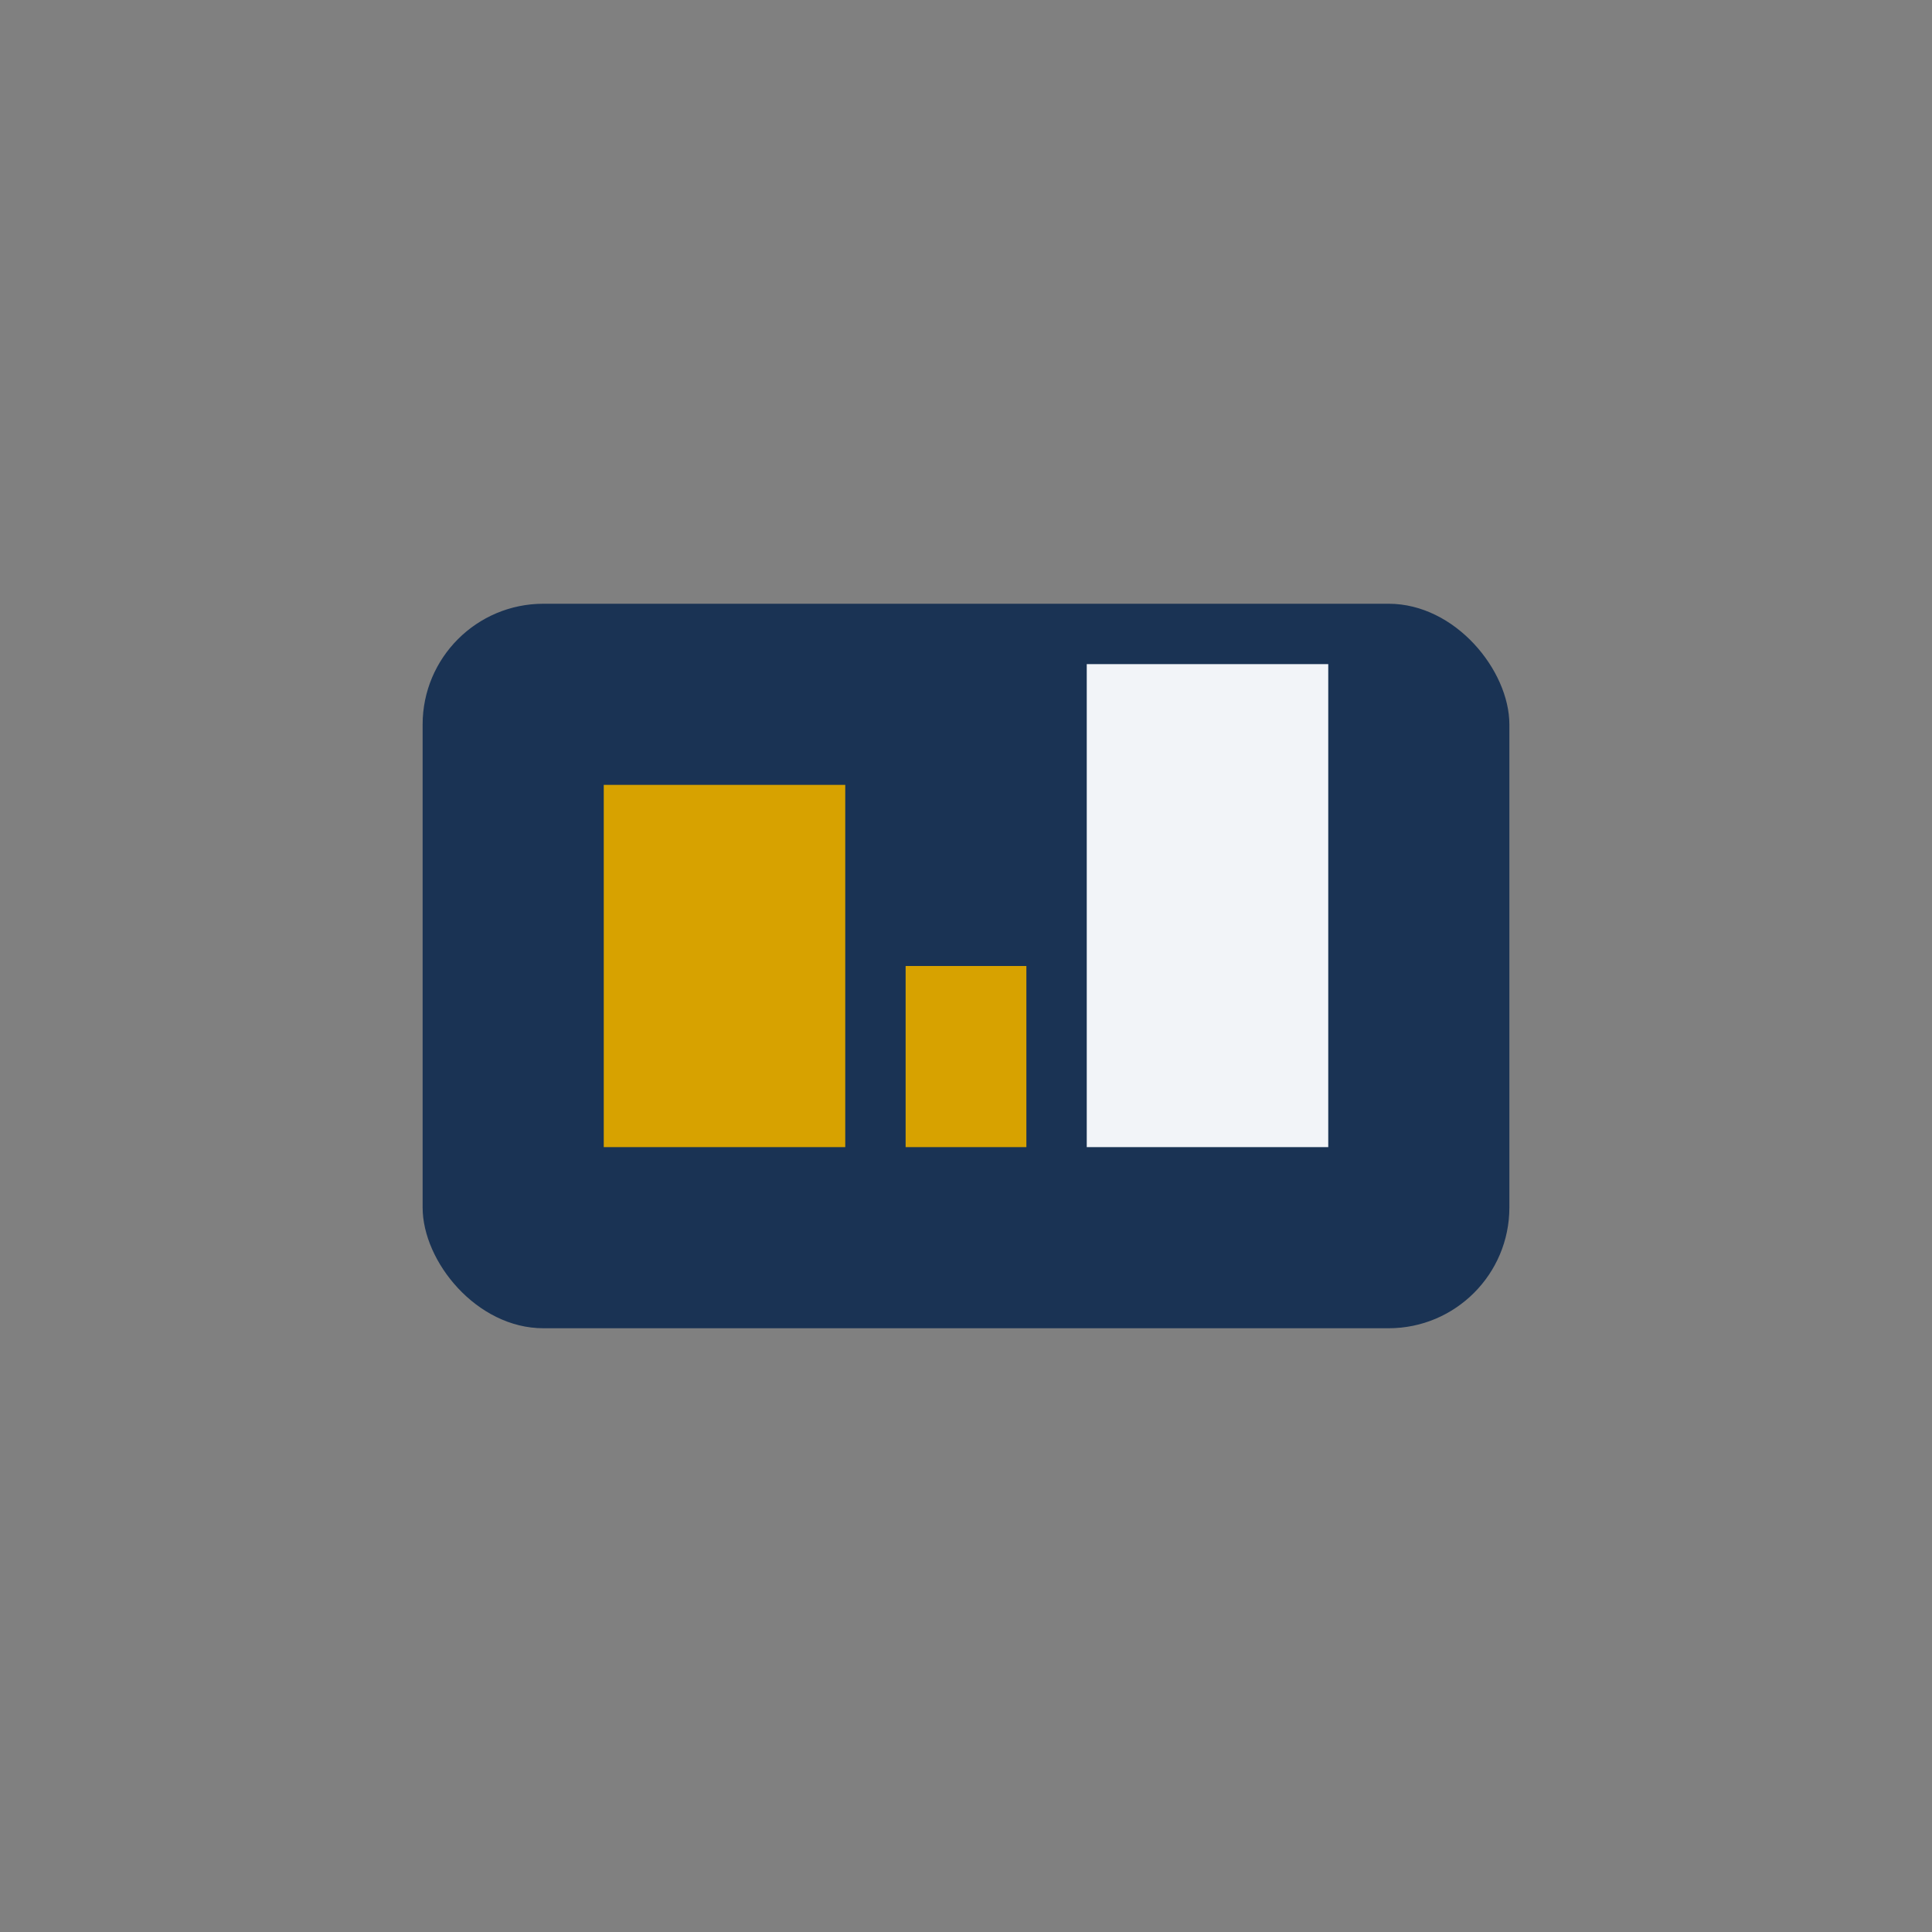
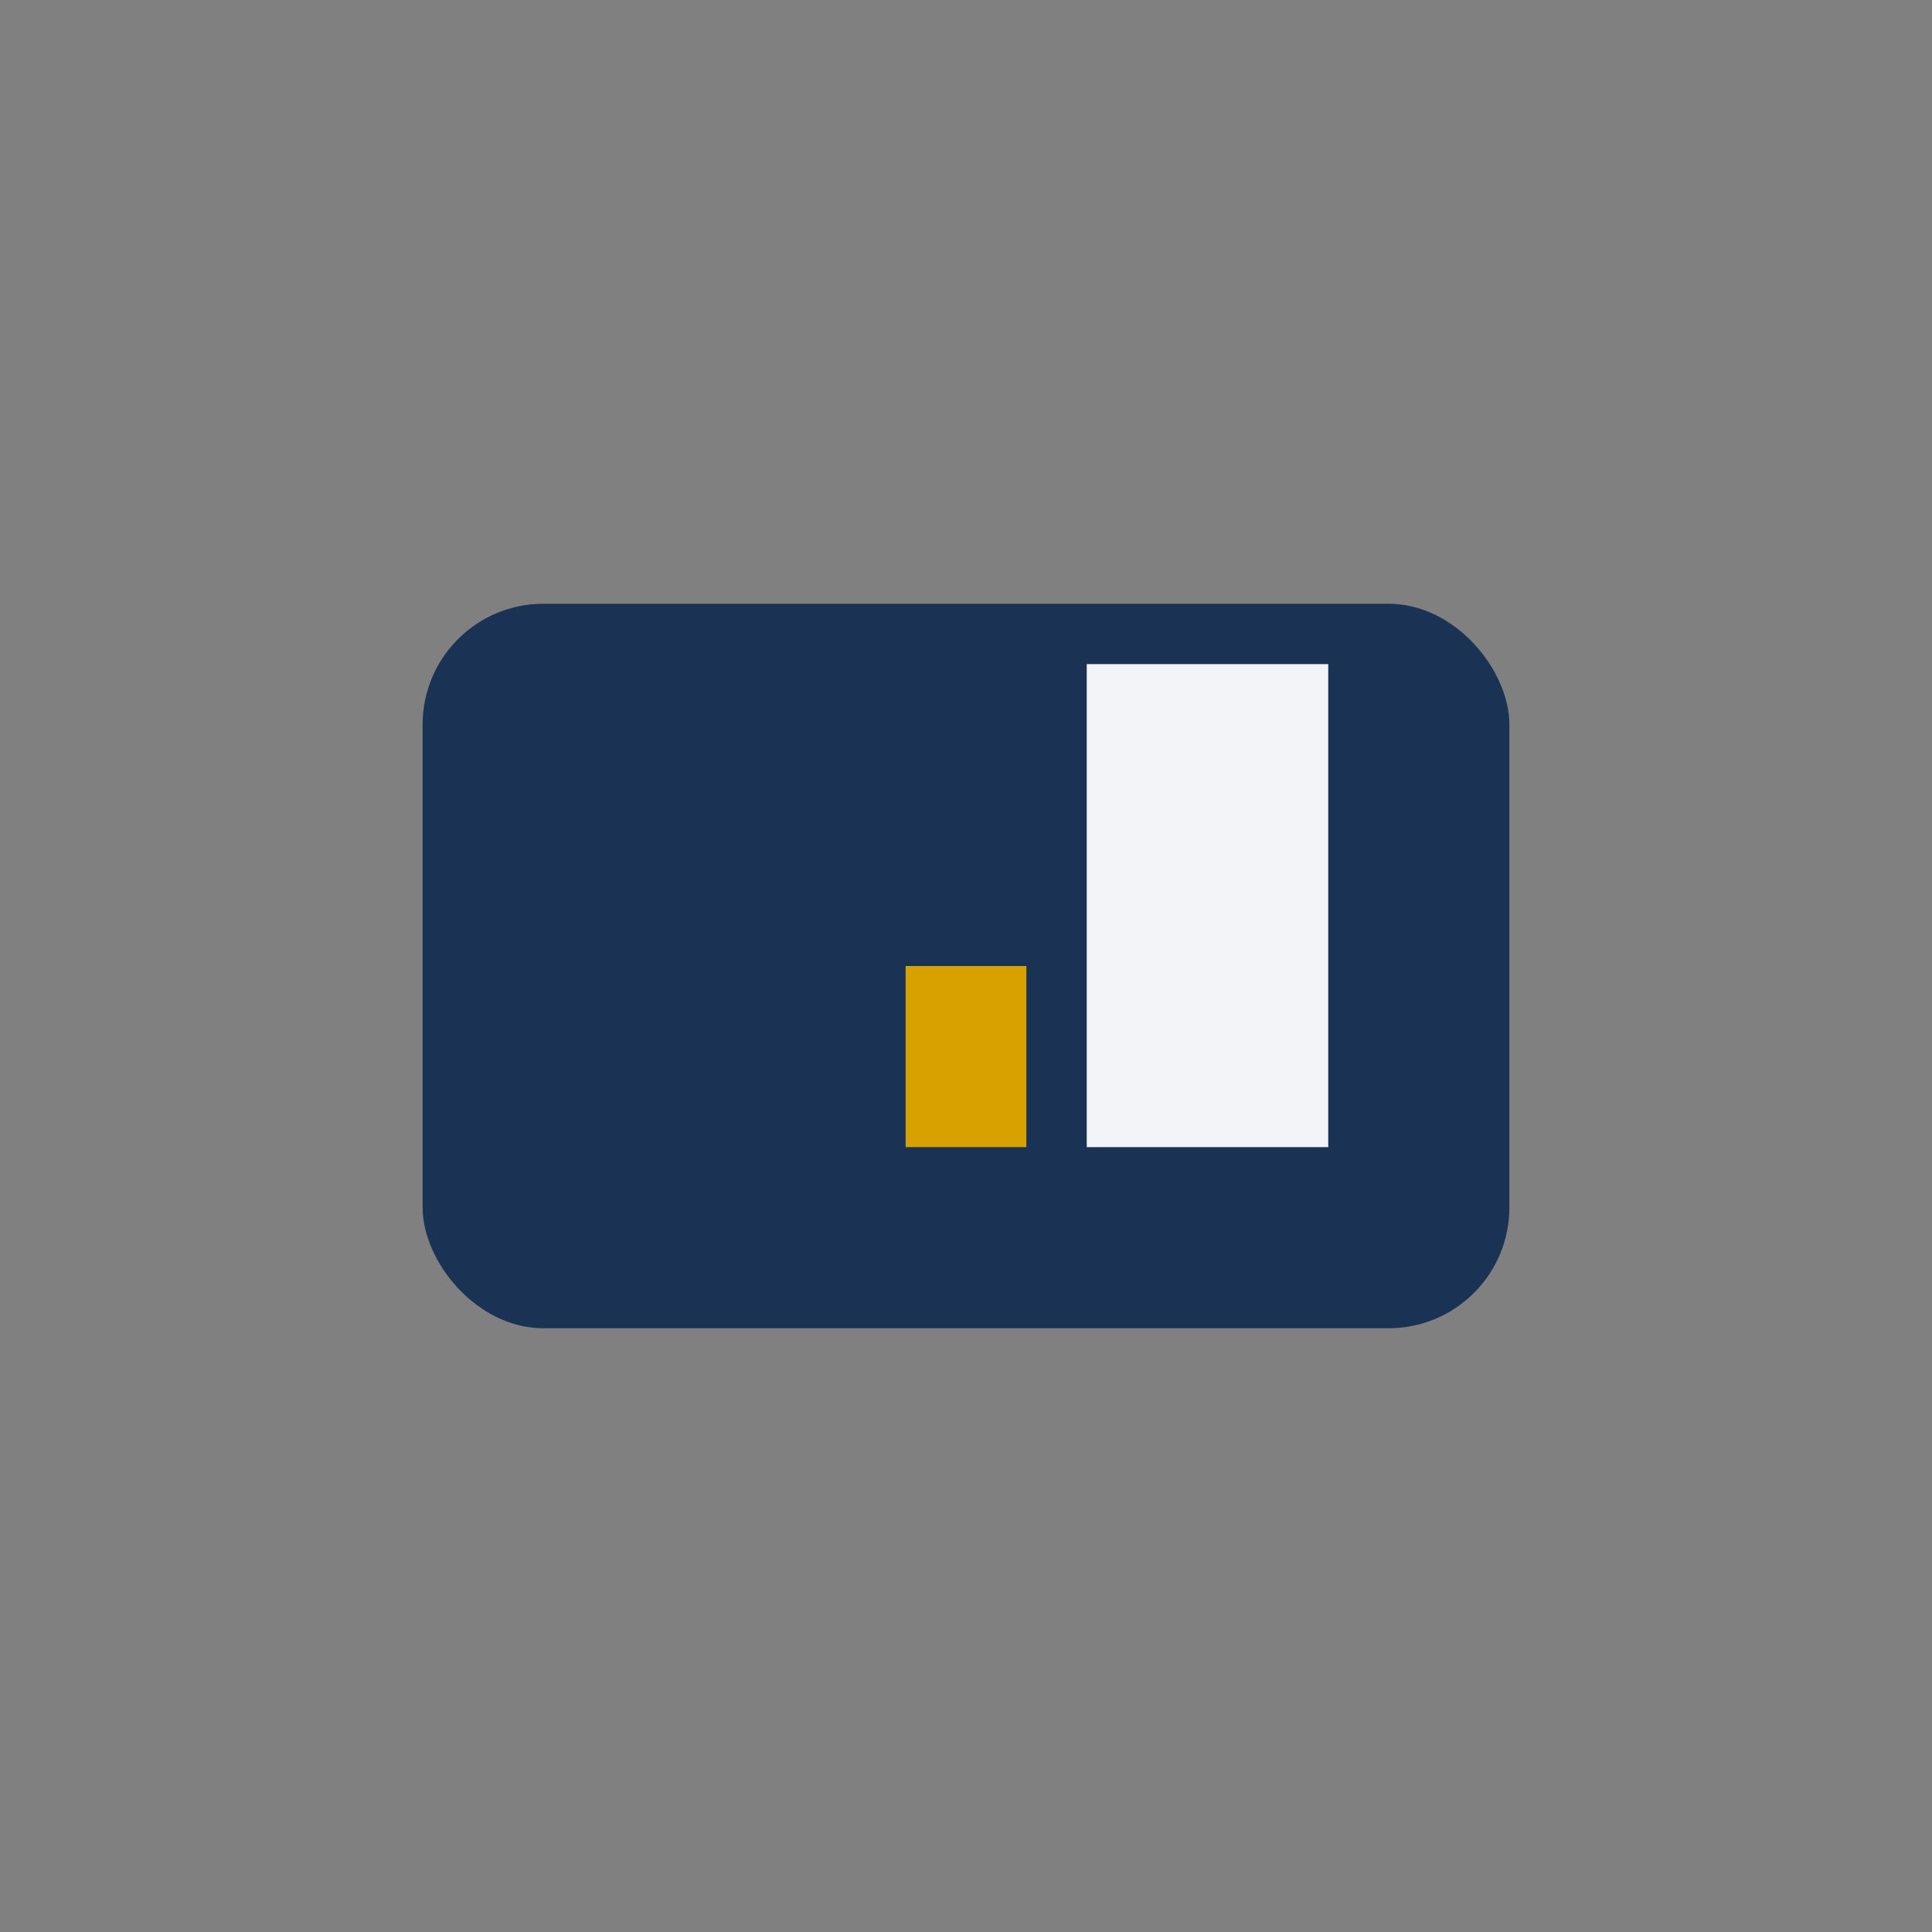
<svg xmlns="http://www.w3.org/2000/svg" width="32" height="32" viewBox="0 0 32 32">
  <rect x="0" y="0" width="32" height="32" fill="#808080" stroke="none" />
  <rect x="7" y="10" width="18" height="12" rx="2" fill="#1A3354" />
-   <rect x="10" y="13" width="4" height="6" fill="#D7A200" />
  <rect x="18" y="11" width="4" height="8" fill="#F2F4F8" />
  <rect x="15" y="16" width="2" height="3" fill="#D7A200" />
</svg>